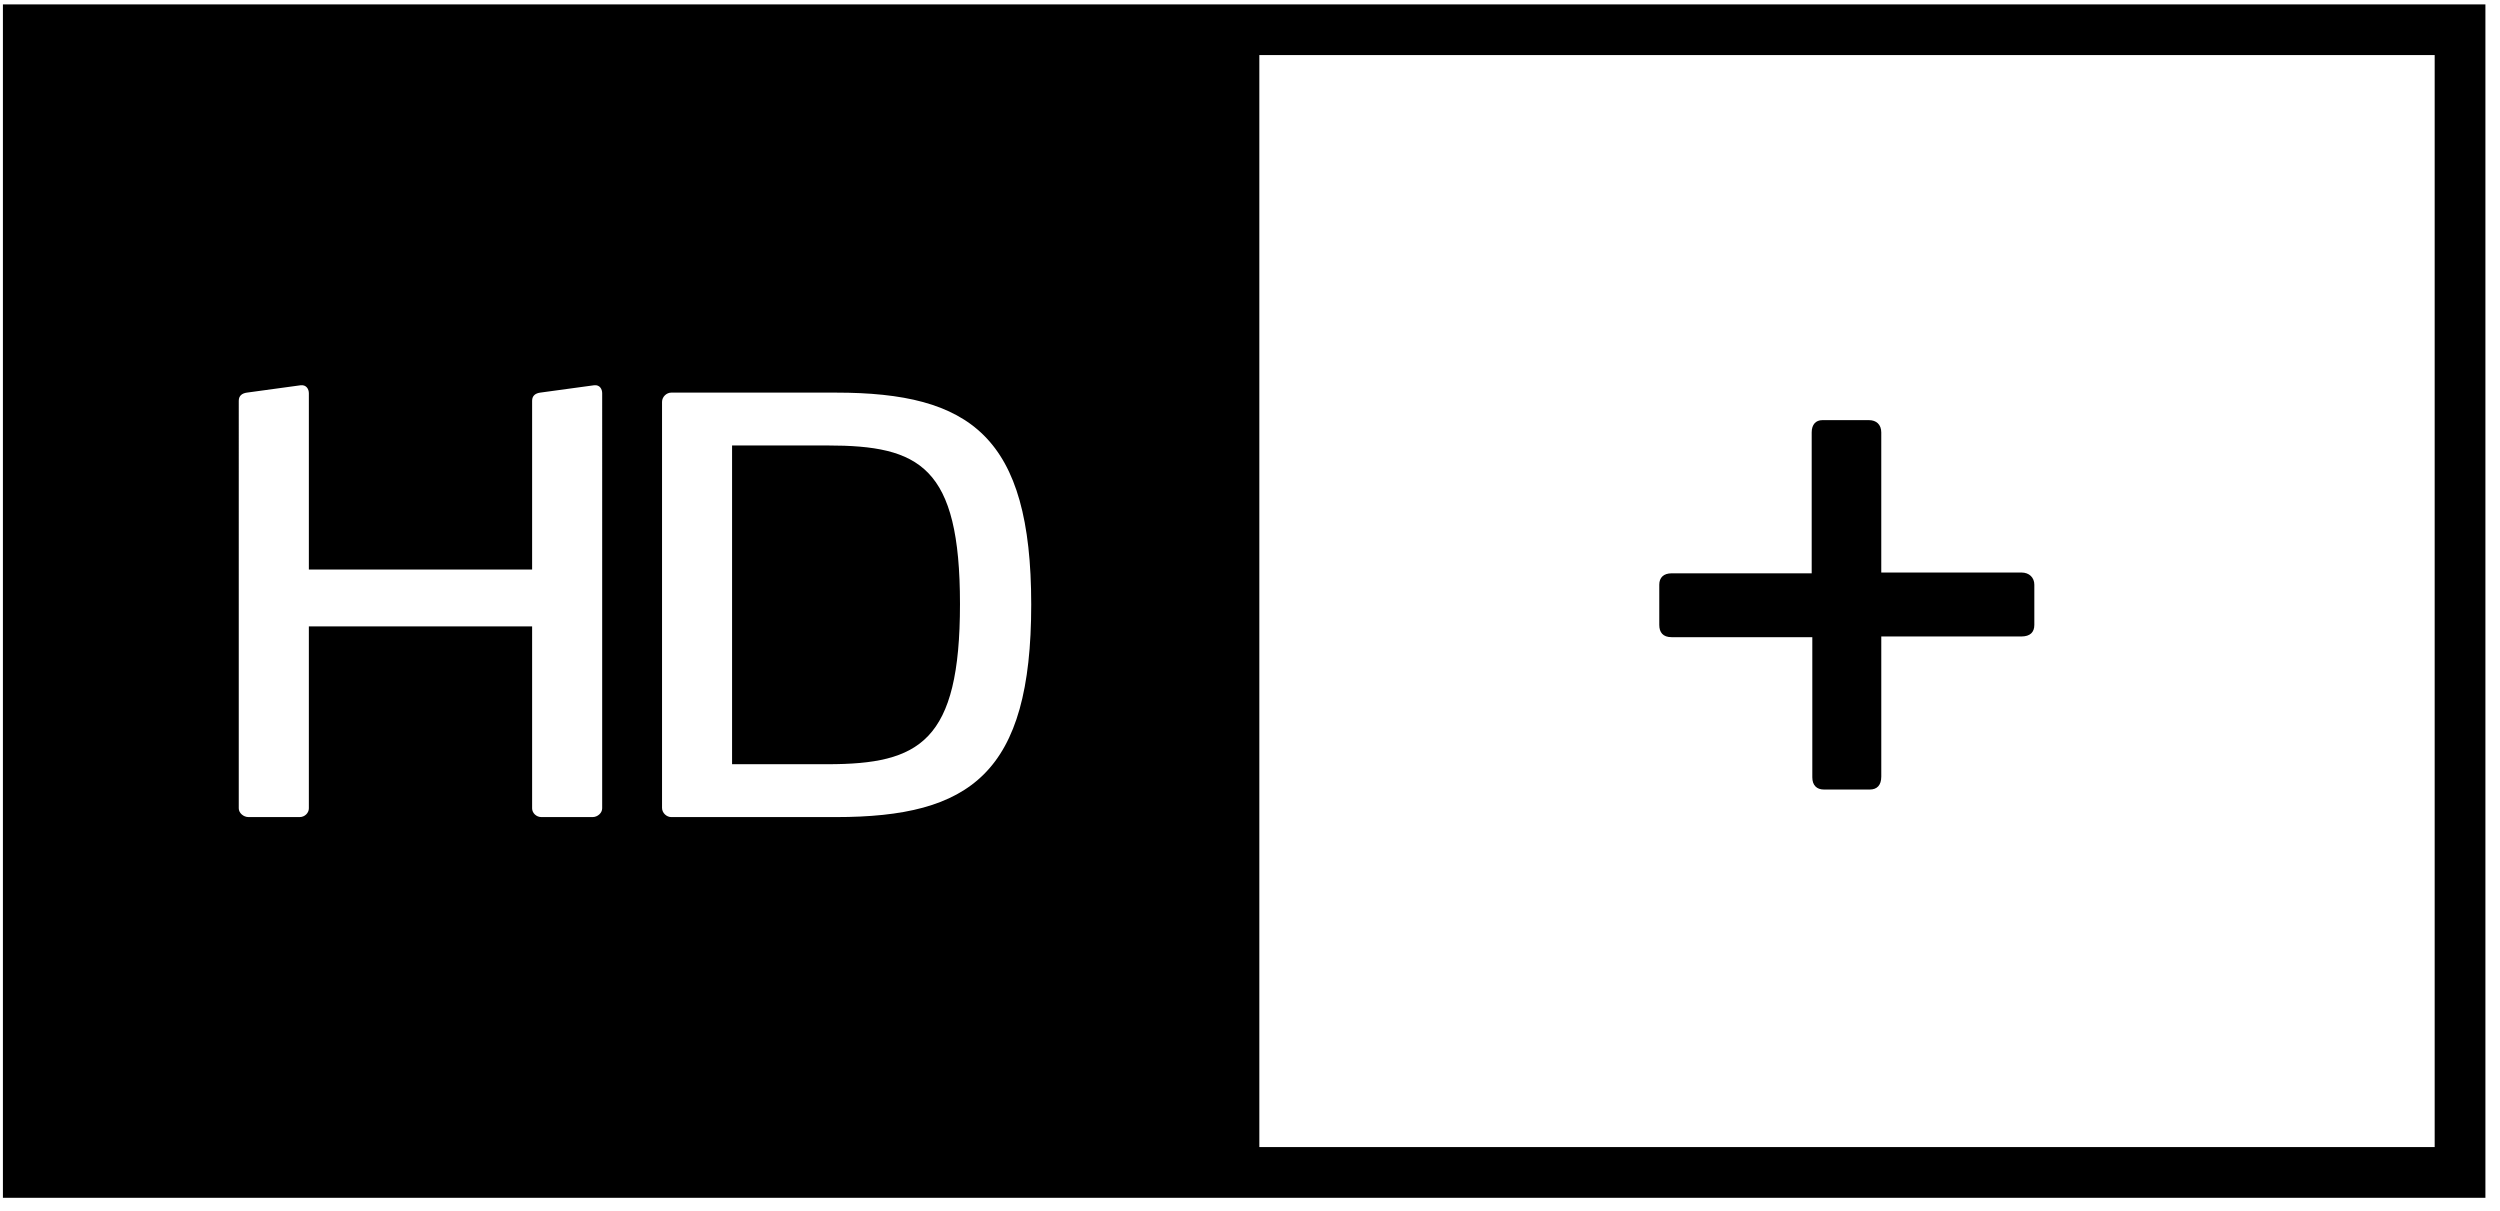
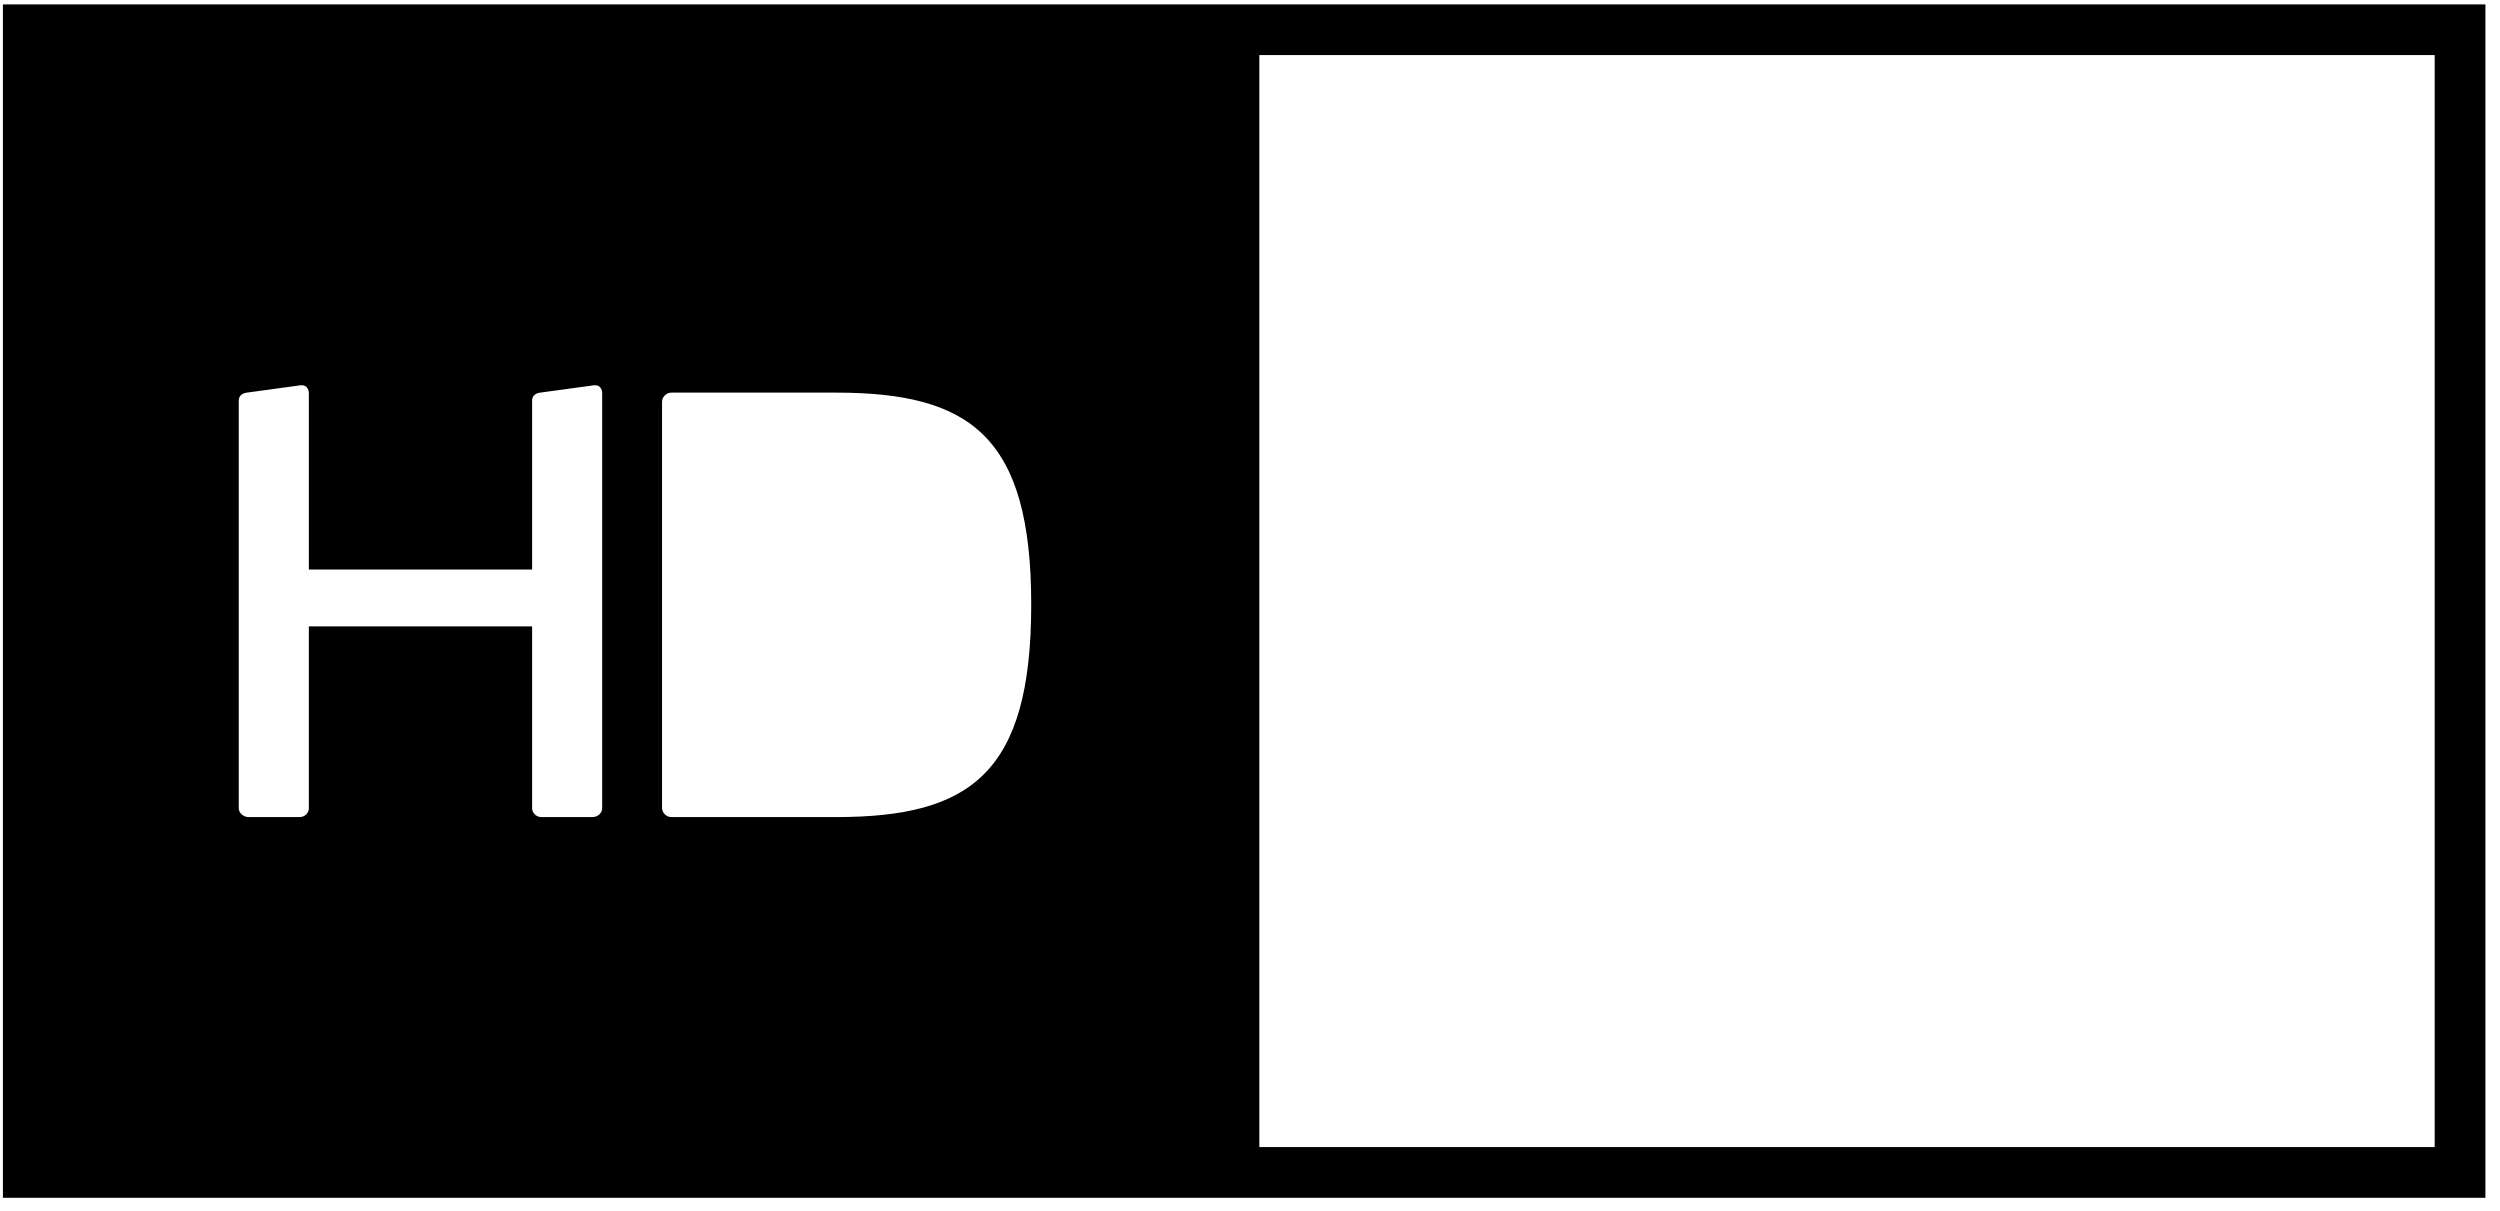
<svg xmlns="http://www.w3.org/2000/svg" version="1.1" id="Ebene_1" x="0px" y="0px" width="285.464px" height="138.273px" viewBox="0 0 285.464 138.273" enable-background="new 0 0 285.464 138.273" xml:space="preserve">
  <g>
    <g>
      <path fill="#000000" d="M0.333,0.5v136.273h143.465h140V0.5H0.333z M68.76,92.304c0,0.522-0.516,0.995-1.097,0.995H61.82    c-0.588,0-1.06-0.473-1.06-0.995v-20.78H35.267v20.779c0,0.522-0.462,0.995-1.049,0.995h-5.841c-0.58,0-1.114-0.473-1.114-0.995    V45.761c0-0.595,0.403-0.855,0.925-0.929l6.159-0.843c0.648-0.063,0.92,0.459,0.92,0.916v20.128H60.76V45.761    c0-0.595,0.398-0.855,0.921-0.929l6.173-0.843c0.65-0.063,0.906,0.459,0.906,0.916V92.304z M95.449,93.299H76.644    c-0.526,0-1.049-0.473-1.049-1.047V45.889c0-0.587,0.522-1.057,1.049-1.057h18.805c15.354,0,22.302,4.994,22.302,24.201    C117.751,88.317,110.803,93.299,95.449,93.299z M278.005,130.979H143.798V6.291h134.207V130.979z" />
-       <path fill="#000000" d="M94.479,50.866H83.592v36.396h10.887c10.545,0,15.137-2.568,15.137-18.292    C109.616,53.24,105.024,50.866,94.479,50.866z" />
    </g>
-     <path fill="#000000" d="M230.814,72.676h-15.999v15.998c0,0.987-0.487,1.479-1.304,1.479h-5.246c-0.825,0-1.325-0.491-1.325-1.391   V72.756h-16.073c-0.996,0-1.402-0.566-1.402-1.398v-4.595c0-0.807,0.492-1.297,1.402-1.297h16.002v-16.09   c0-0.91,0.479-1.402,1.221-1.402h5.322c0.825,0,1.402,0.492,1.402,1.402v15.997h15.999c0.91,0,1.478,0.584,1.478,1.391v4.595   C232.291,72.189,231.812,72.676,230.814,72.676z" />
  </g>
</svg>